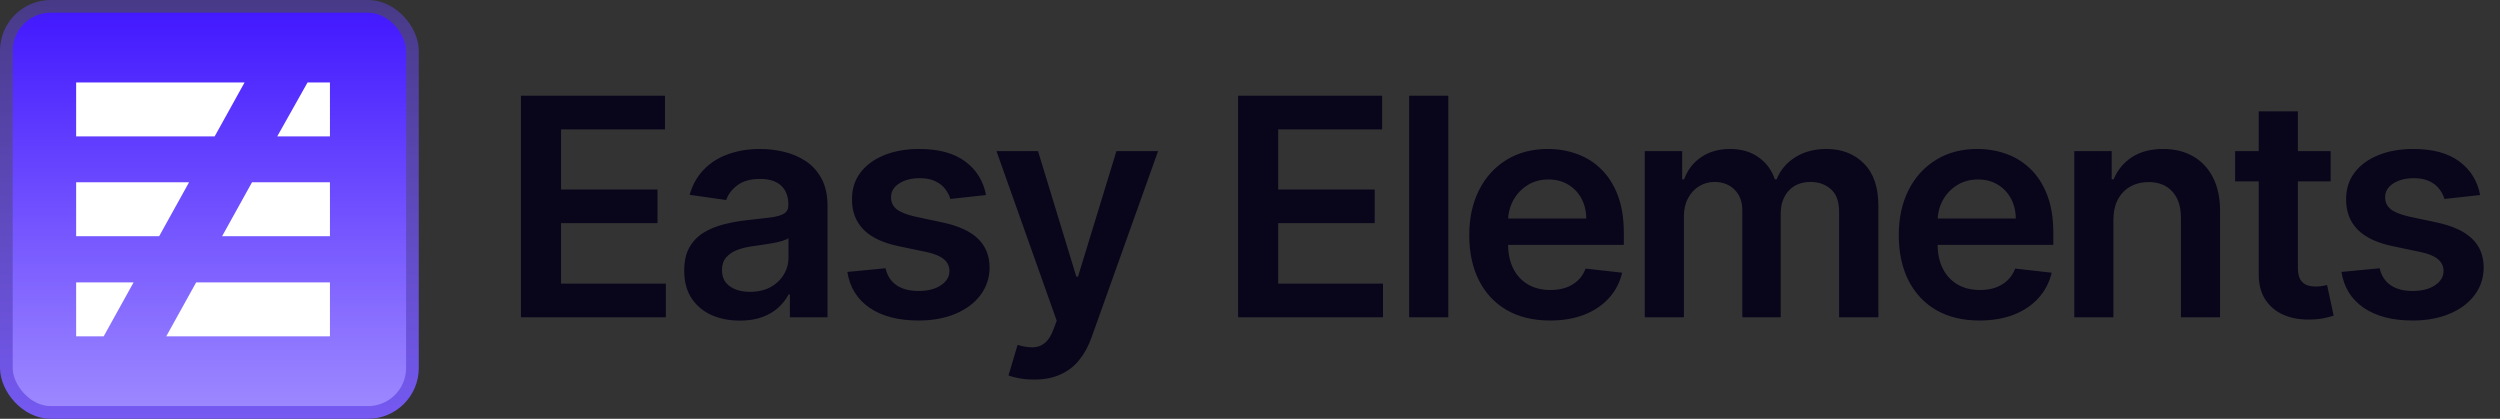
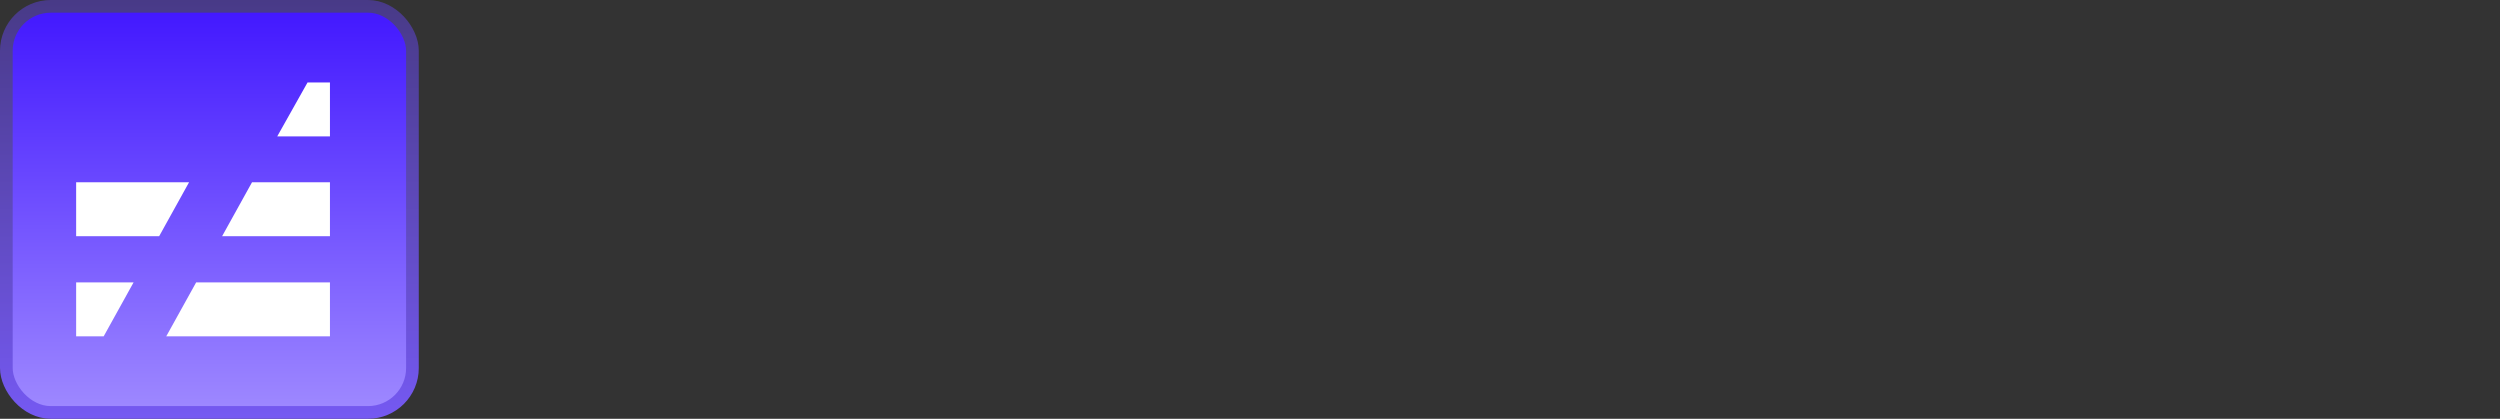
<svg xmlns="http://www.w3.org/2000/svg" width="197" height="33" viewBox="0 0 197 33" fill="none">
  <rect x="0" y="0" width="197" height="33" fill="#333333" stroke="none" />
  <rect x="0.5" y="0.5" width="32" height="32" rx="3.5" fill="url(#paint0_linear_1053_40445)" />
  <rect x="0.5" y="0.5" width="32" height="32" rx="3.5" stroke="url(#paint1_linear_1053_40445)" />
  <path d="M21.845 10.749H26V6.5H24.233L21.845 10.749Z" fill="white" />
-   <path d="M6 6.5V10.749H16.915L19.271 6.5H6Z" fill="white" />
  <path d="M6 14.361V18.61H12.543L14.899 14.361H6Z" fill="white" />
  <path d="M26 18.61V14.361H19.86L17.504 18.61H26Z" fill="white" />
  <path d="M6 22.252V26.501H8.171L10.527 22.252H6Z" fill="white" />
  <path d="M26 26.501V22.252H15.457L13.101 26.501H26Z" fill="white" />
-   <path d="M41.048 25V7.545H52.4V10.196H44.21V14.935H51.812V17.585H44.21V22.349H52.468V25H41.048ZM58.297 25.264C57.467 25.264 56.72 25.116 56.055 24.821C55.396 24.52 54.873 24.077 54.487 23.491C54.106 22.906 53.916 22.185 53.916 21.327C53.916 20.588 54.053 19.977 54.325 19.494C54.598 19.011 54.97 18.625 55.442 18.335C55.913 18.046 56.444 17.827 57.035 17.679C57.632 17.526 58.248 17.415 58.885 17.347C59.652 17.267 60.274 17.196 60.751 17.134C61.229 17.065 61.575 16.963 61.791 16.827C62.013 16.685 62.123 16.466 62.123 16.171V16.119C62.123 15.477 61.933 14.98 61.553 14.628C61.172 14.276 60.623 14.099 59.908 14.099C59.152 14.099 58.553 14.264 58.109 14.594C57.672 14.923 57.376 15.312 57.223 15.761L54.342 15.352C54.569 14.557 54.944 13.892 55.467 13.358C55.99 12.818 56.629 12.415 57.385 12.148C58.141 11.875 58.976 11.739 59.891 11.739C60.521 11.739 61.149 11.812 61.774 11.96C62.399 12.108 62.97 12.352 63.487 12.693C64.004 13.028 64.419 13.486 64.731 14.065C65.05 14.645 65.209 15.369 65.209 16.239V25H62.243V23.202H62.141C61.953 23.565 61.689 23.906 61.348 24.224C61.013 24.537 60.589 24.79 60.078 24.983C59.572 25.171 58.979 25.264 58.297 25.264ZM59.098 22.997C59.717 22.997 60.254 22.875 60.709 22.631C61.163 22.381 61.513 22.051 61.757 21.642C62.007 21.233 62.132 20.787 62.132 20.304V18.761C62.035 18.841 61.871 18.915 61.638 18.983C61.41 19.051 61.155 19.111 60.871 19.162C60.587 19.213 60.305 19.259 60.027 19.298C59.748 19.338 59.507 19.372 59.303 19.401C58.842 19.463 58.43 19.565 58.067 19.707C57.703 19.849 57.416 20.048 57.206 20.304C56.996 20.554 56.891 20.878 56.891 21.276C56.891 21.844 57.098 22.273 57.513 22.562C57.928 22.852 58.456 22.997 59.098 22.997ZM77.698 15.369L74.885 15.676C74.806 15.392 74.666 15.125 74.468 14.875C74.274 14.625 74.013 14.423 73.683 14.27C73.354 14.117 72.95 14.04 72.473 14.04C71.831 14.04 71.291 14.179 70.854 14.457C70.422 14.736 70.209 15.097 70.215 15.54C70.209 15.921 70.348 16.23 70.632 16.469C70.922 16.707 71.399 16.903 72.064 17.057L74.297 17.534C75.536 17.801 76.456 18.224 77.058 18.804C77.666 19.384 77.973 20.142 77.979 21.079C77.973 21.903 77.732 22.631 77.254 23.261C76.783 23.886 76.127 24.375 75.286 24.727C74.445 25.079 73.479 25.256 72.388 25.256C70.786 25.256 69.496 24.921 68.519 24.25C67.541 23.574 66.959 22.634 66.772 21.429L69.78 21.139C69.916 21.73 70.206 22.176 70.649 22.477C71.093 22.778 71.669 22.929 72.379 22.929C73.112 22.929 73.7 22.778 74.144 22.477C74.593 22.176 74.817 21.804 74.817 21.361C74.817 20.986 74.672 20.676 74.382 20.432C74.098 20.188 73.655 20 73.053 19.869L70.82 19.401C69.564 19.139 68.635 18.699 68.033 18.079C67.431 17.454 67.132 16.665 67.138 15.71C67.132 14.903 67.351 14.204 67.794 13.614C68.243 13.017 68.865 12.557 69.661 12.233C70.462 11.903 71.385 11.739 72.431 11.739C73.965 11.739 75.172 12.065 76.053 12.719C76.939 13.372 77.487 14.256 77.698 15.369ZM81.481 29.909C81.06 29.909 80.671 29.875 80.313 29.807C79.961 29.744 79.679 29.671 79.469 29.585L80.185 27.182C80.634 27.312 81.034 27.375 81.387 27.369C81.739 27.364 82.049 27.253 82.316 27.037C82.588 26.827 82.819 26.474 83.006 25.98L83.27 25.273L78.523 11.909H81.796L84.813 21.796H84.949L87.975 11.909H91.256L86.015 26.585C85.77 27.278 85.446 27.872 85.043 28.366C84.64 28.866 84.145 29.247 83.56 29.509C82.981 29.776 82.287 29.909 81.481 29.909ZM97.561 25V7.545H108.913V10.196H100.722V14.935H108.325V17.585H100.722V22.349H108.981V25H97.561ZM114.127 7.545V25H111.042V7.545H114.127ZM122.136 25.256C120.823 25.256 119.69 24.983 118.735 24.438C117.786 23.886 117.056 23.108 116.545 22.102C116.033 21.091 115.778 19.901 115.778 18.531C115.778 17.185 116.033 16.003 116.545 14.986C117.062 13.963 117.783 13.168 118.709 12.599C119.636 12.026 120.724 11.739 121.974 11.739C122.78 11.739 123.542 11.869 124.258 12.131C124.979 12.386 125.616 12.784 126.167 13.324C126.724 13.864 127.161 14.551 127.479 15.386C127.797 16.216 127.957 17.204 127.957 18.352V19.298H117.226V17.219H124.999C124.993 16.628 124.866 16.102 124.616 15.642C124.366 15.176 124.016 14.81 123.567 14.543C123.124 14.276 122.607 14.142 122.016 14.142C121.386 14.142 120.832 14.296 120.354 14.602C119.877 14.903 119.505 15.301 119.238 15.796C118.976 16.284 118.843 16.821 118.837 17.406V19.222C118.837 19.983 118.976 20.636 119.255 21.182C119.533 21.722 119.922 22.136 120.422 22.426C120.922 22.71 121.508 22.852 122.178 22.852C122.627 22.852 123.033 22.79 123.397 22.665C123.761 22.534 124.076 22.344 124.343 22.094C124.61 21.844 124.812 21.534 124.948 21.165L127.829 21.489C127.647 22.25 127.3 22.915 126.789 23.483C126.283 24.046 125.636 24.483 124.846 24.796C124.056 25.102 123.153 25.256 122.136 25.256ZM129.607 25V11.909H132.555V14.133H132.709C132.982 13.383 133.433 12.798 134.064 12.378C134.695 11.952 135.448 11.739 136.323 11.739C137.209 11.739 137.956 11.954 138.564 12.386C139.178 12.812 139.609 13.395 139.859 14.133H139.996C140.286 13.406 140.774 12.827 141.462 12.395C142.155 11.957 142.976 11.739 143.925 11.739C145.129 11.739 146.112 12.119 146.874 12.881C147.635 13.642 148.016 14.753 148.016 16.213V25H144.922V16.69C144.922 15.878 144.706 15.284 144.274 14.909C143.842 14.528 143.314 14.338 142.689 14.338C141.945 14.338 141.362 14.571 140.942 15.037C140.527 15.497 140.32 16.097 140.32 16.835V25H137.294V16.562C137.294 15.886 137.09 15.347 136.68 14.943C136.277 14.54 135.749 14.338 135.095 14.338C134.652 14.338 134.249 14.452 133.885 14.679C133.521 14.901 133.232 15.216 133.016 15.625C132.8 16.028 132.692 16.5 132.692 17.04V25H129.607ZM155.981 25.256C154.669 25.256 153.535 24.983 152.581 24.438C151.632 23.886 150.902 23.108 150.39 22.102C149.879 21.091 149.623 19.901 149.623 18.531C149.623 17.185 149.879 16.003 150.39 14.986C150.907 13.963 151.629 13.168 152.555 12.599C153.481 12.026 154.569 11.739 155.819 11.739C156.626 11.739 157.387 11.869 158.103 12.131C158.825 12.386 159.461 12.784 160.012 13.324C160.569 13.864 161.007 14.551 161.325 15.386C161.643 16.216 161.802 17.204 161.802 18.352V19.298H151.072V17.219H158.845C158.839 16.628 158.711 16.102 158.461 15.642C158.211 15.176 157.862 14.81 157.413 14.543C156.97 14.276 156.453 14.142 155.862 14.142C155.231 14.142 154.677 14.296 154.2 14.602C153.723 14.903 153.35 15.301 153.083 15.796C152.822 16.284 152.689 16.821 152.683 17.406V19.222C152.683 19.983 152.822 20.636 153.1 21.182C153.379 21.722 153.768 22.136 154.268 22.426C154.768 22.71 155.353 22.852 156.024 22.852C156.473 22.852 156.879 22.79 157.243 22.665C157.606 22.534 157.921 22.344 158.189 22.094C158.456 21.844 158.657 21.534 158.794 21.165L161.674 21.489C161.493 22.25 161.146 22.915 160.635 23.483C160.129 24.046 159.481 24.483 158.691 24.796C157.902 25.102 156.998 25.256 155.981 25.256ZM166.537 17.329V25H163.452V11.909H166.401V14.133H166.555C166.856 13.401 167.336 12.818 167.995 12.386C168.66 11.954 169.481 11.739 170.458 11.739C171.361 11.739 172.148 11.932 172.819 12.318C173.495 12.704 174.018 13.264 174.387 13.997C174.762 14.73 174.947 15.619 174.941 16.665V25H171.856V17.142C171.856 16.267 171.628 15.582 171.174 15.088C170.725 14.594 170.103 14.347 169.307 14.347C168.768 14.347 168.287 14.466 167.867 14.704C167.452 14.938 167.126 15.276 166.887 15.719C166.654 16.162 166.537 16.699 166.537 17.329ZM183.654 11.909V14.296H176.129V11.909H183.654ZM177.987 8.773H181.072V21.062C181.072 21.477 181.134 21.796 181.259 22.017C181.39 22.233 181.56 22.381 181.771 22.46C181.981 22.54 182.214 22.579 182.47 22.579C182.663 22.579 182.839 22.565 182.998 22.537C183.163 22.509 183.288 22.483 183.373 22.46L183.893 24.872C183.728 24.929 183.492 24.991 183.185 25.06C182.884 25.128 182.515 25.168 182.077 25.179C181.305 25.202 180.609 25.085 179.989 24.829C179.37 24.568 178.879 24.165 178.515 23.619C178.157 23.074 177.981 22.392 177.987 21.574V8.773ZM195.434 15.369L192.621 15.676C192.541 15.392 192.402 15.125 192.203 14.875C192.01 14.625 191.749 14.423 191.419 14.27C191.09 14.117 190.686 14.04 190.209 14.04C189.567 14.04 189.027 14.179 188.59 14.457C188.158 14.736 187.945 15.097 187.951 15.54C187.945 15.921 188.084 16.23 188.368 16.469C188.658 16.707 189.135 16.903 189.8 17.057L192.033 17.534C193.272 17.801 194.192 18.224 194.794 18.804C195.402 19.384 195.709 20.142 195.715 21.079C195.709 21.903 195.468 22.631 194.99 23.261C194.519 23.886 193.863 24.375 193.022 24.727C192.181 25.079 191.215 25.256 190.124 25.256C188.522 25.256 187.232 24.921 186.255 24.25C185.277 23.574 184.695 22.634 184.507 21.429L187.516 21.139C187.652 21.73 187.942 22.176 188.385 22.477C188.828 22.778 189.405 22.929 190.115 22.929C190.848 22.929 191.436 22.778 191.88 22.477C192.328 22.176 192.553 21.804 192.553 21.361C192.553 20.986 192.408 20.676 192.118 20.432C191.834 20.188 191.391 20 190.789 19.869L188.556 19.401C187.3 19.139 186.371 18.699 185.769 18.079C185.166 17.454 184.868 16.665 184.874 15.71C184.868 14.903 185.087 14.204 185.53 13.614C185.979 13.017 186.601 12.557 187.397 12.233C188.198 11.903 189.121 11.739 190.166 11.739C191.701 11.739 192.908 12.065 193.789 12.719C194.675 13.372 195.223 14.256 195.434 15.369Z" fill="#09051B" />
  <defs>
    <linearGradient id="paint0_linear_1053_40445" x1="16.5" y1="0" x2="16.5" y2="33" gradientUnits="userSpaceOnUse">
      <stop stop-color="#4015FF" />
      <stop offset="1" stop-color="#A08BFF" />
    </linearGradient>
    <linearGradient id="paint1_linear_1053_40445" x1="16.5" y1="0" x2="16.5" y2="33" gradientUnits="userSpaceOnUse">
      <stop stop-color="#483A87" />
      <stop offset="1" stop-color="#7559F2" />
    </linearGradient>
  </defs>
</svg>